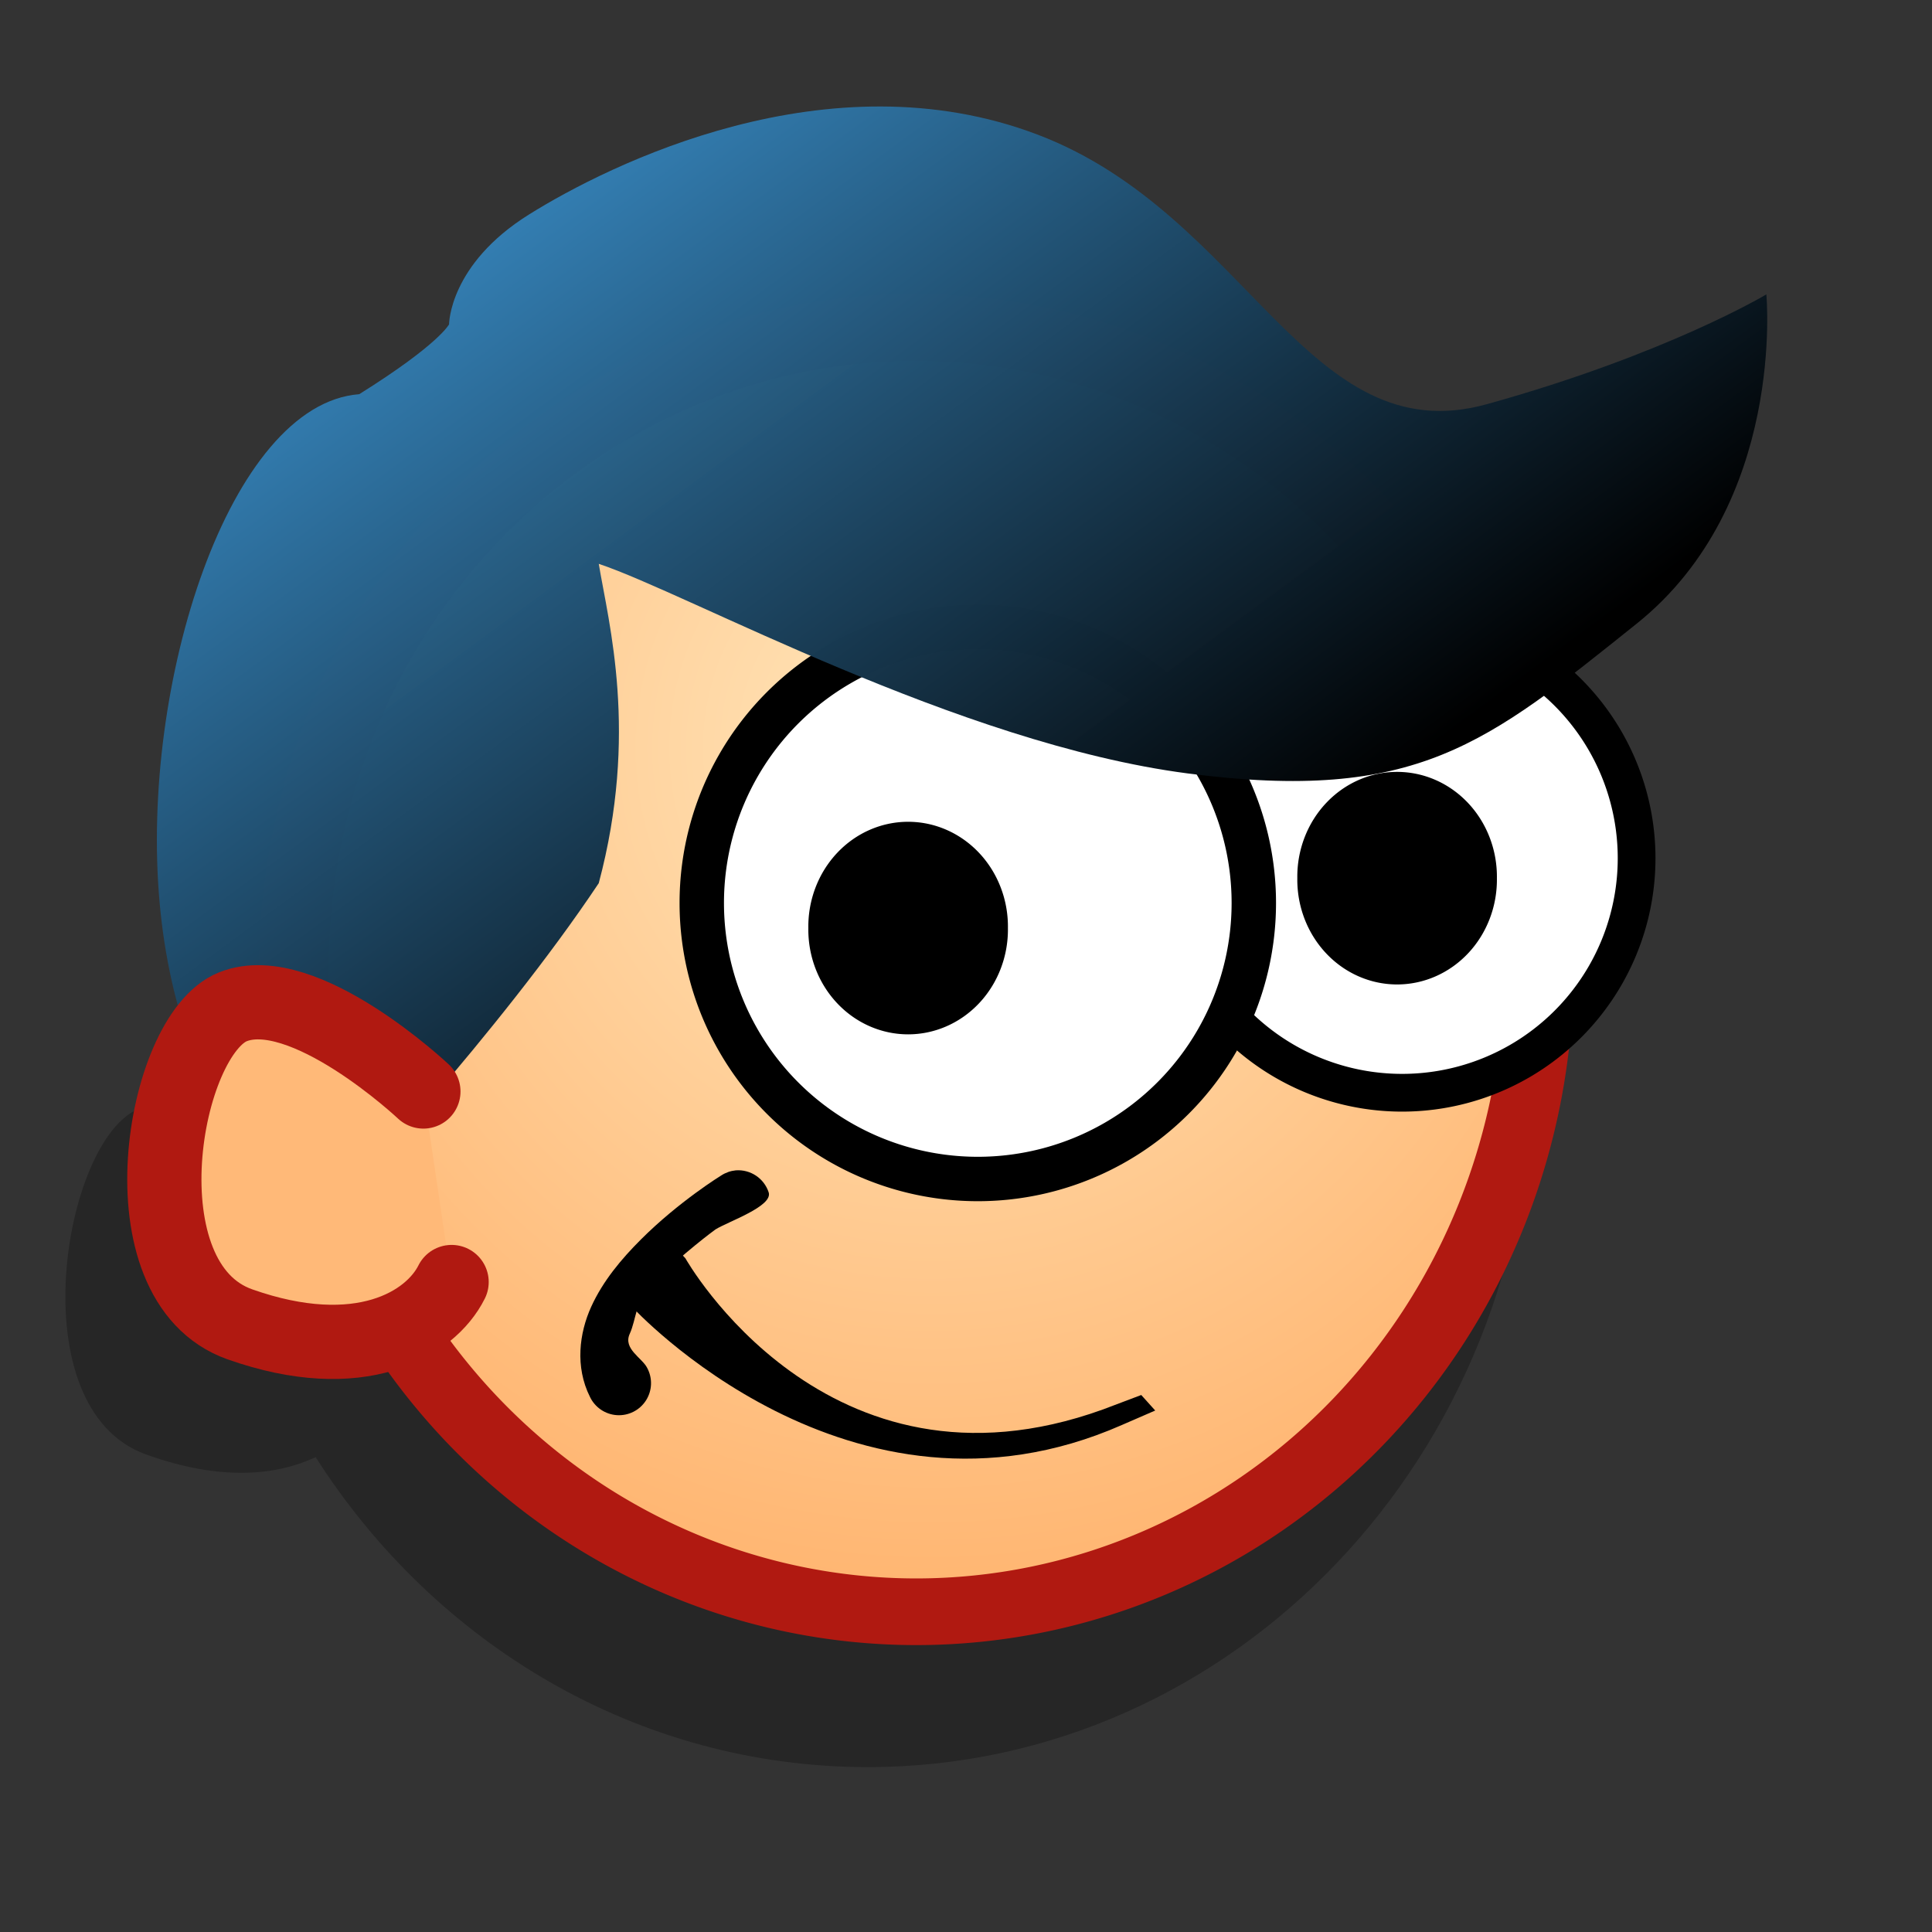
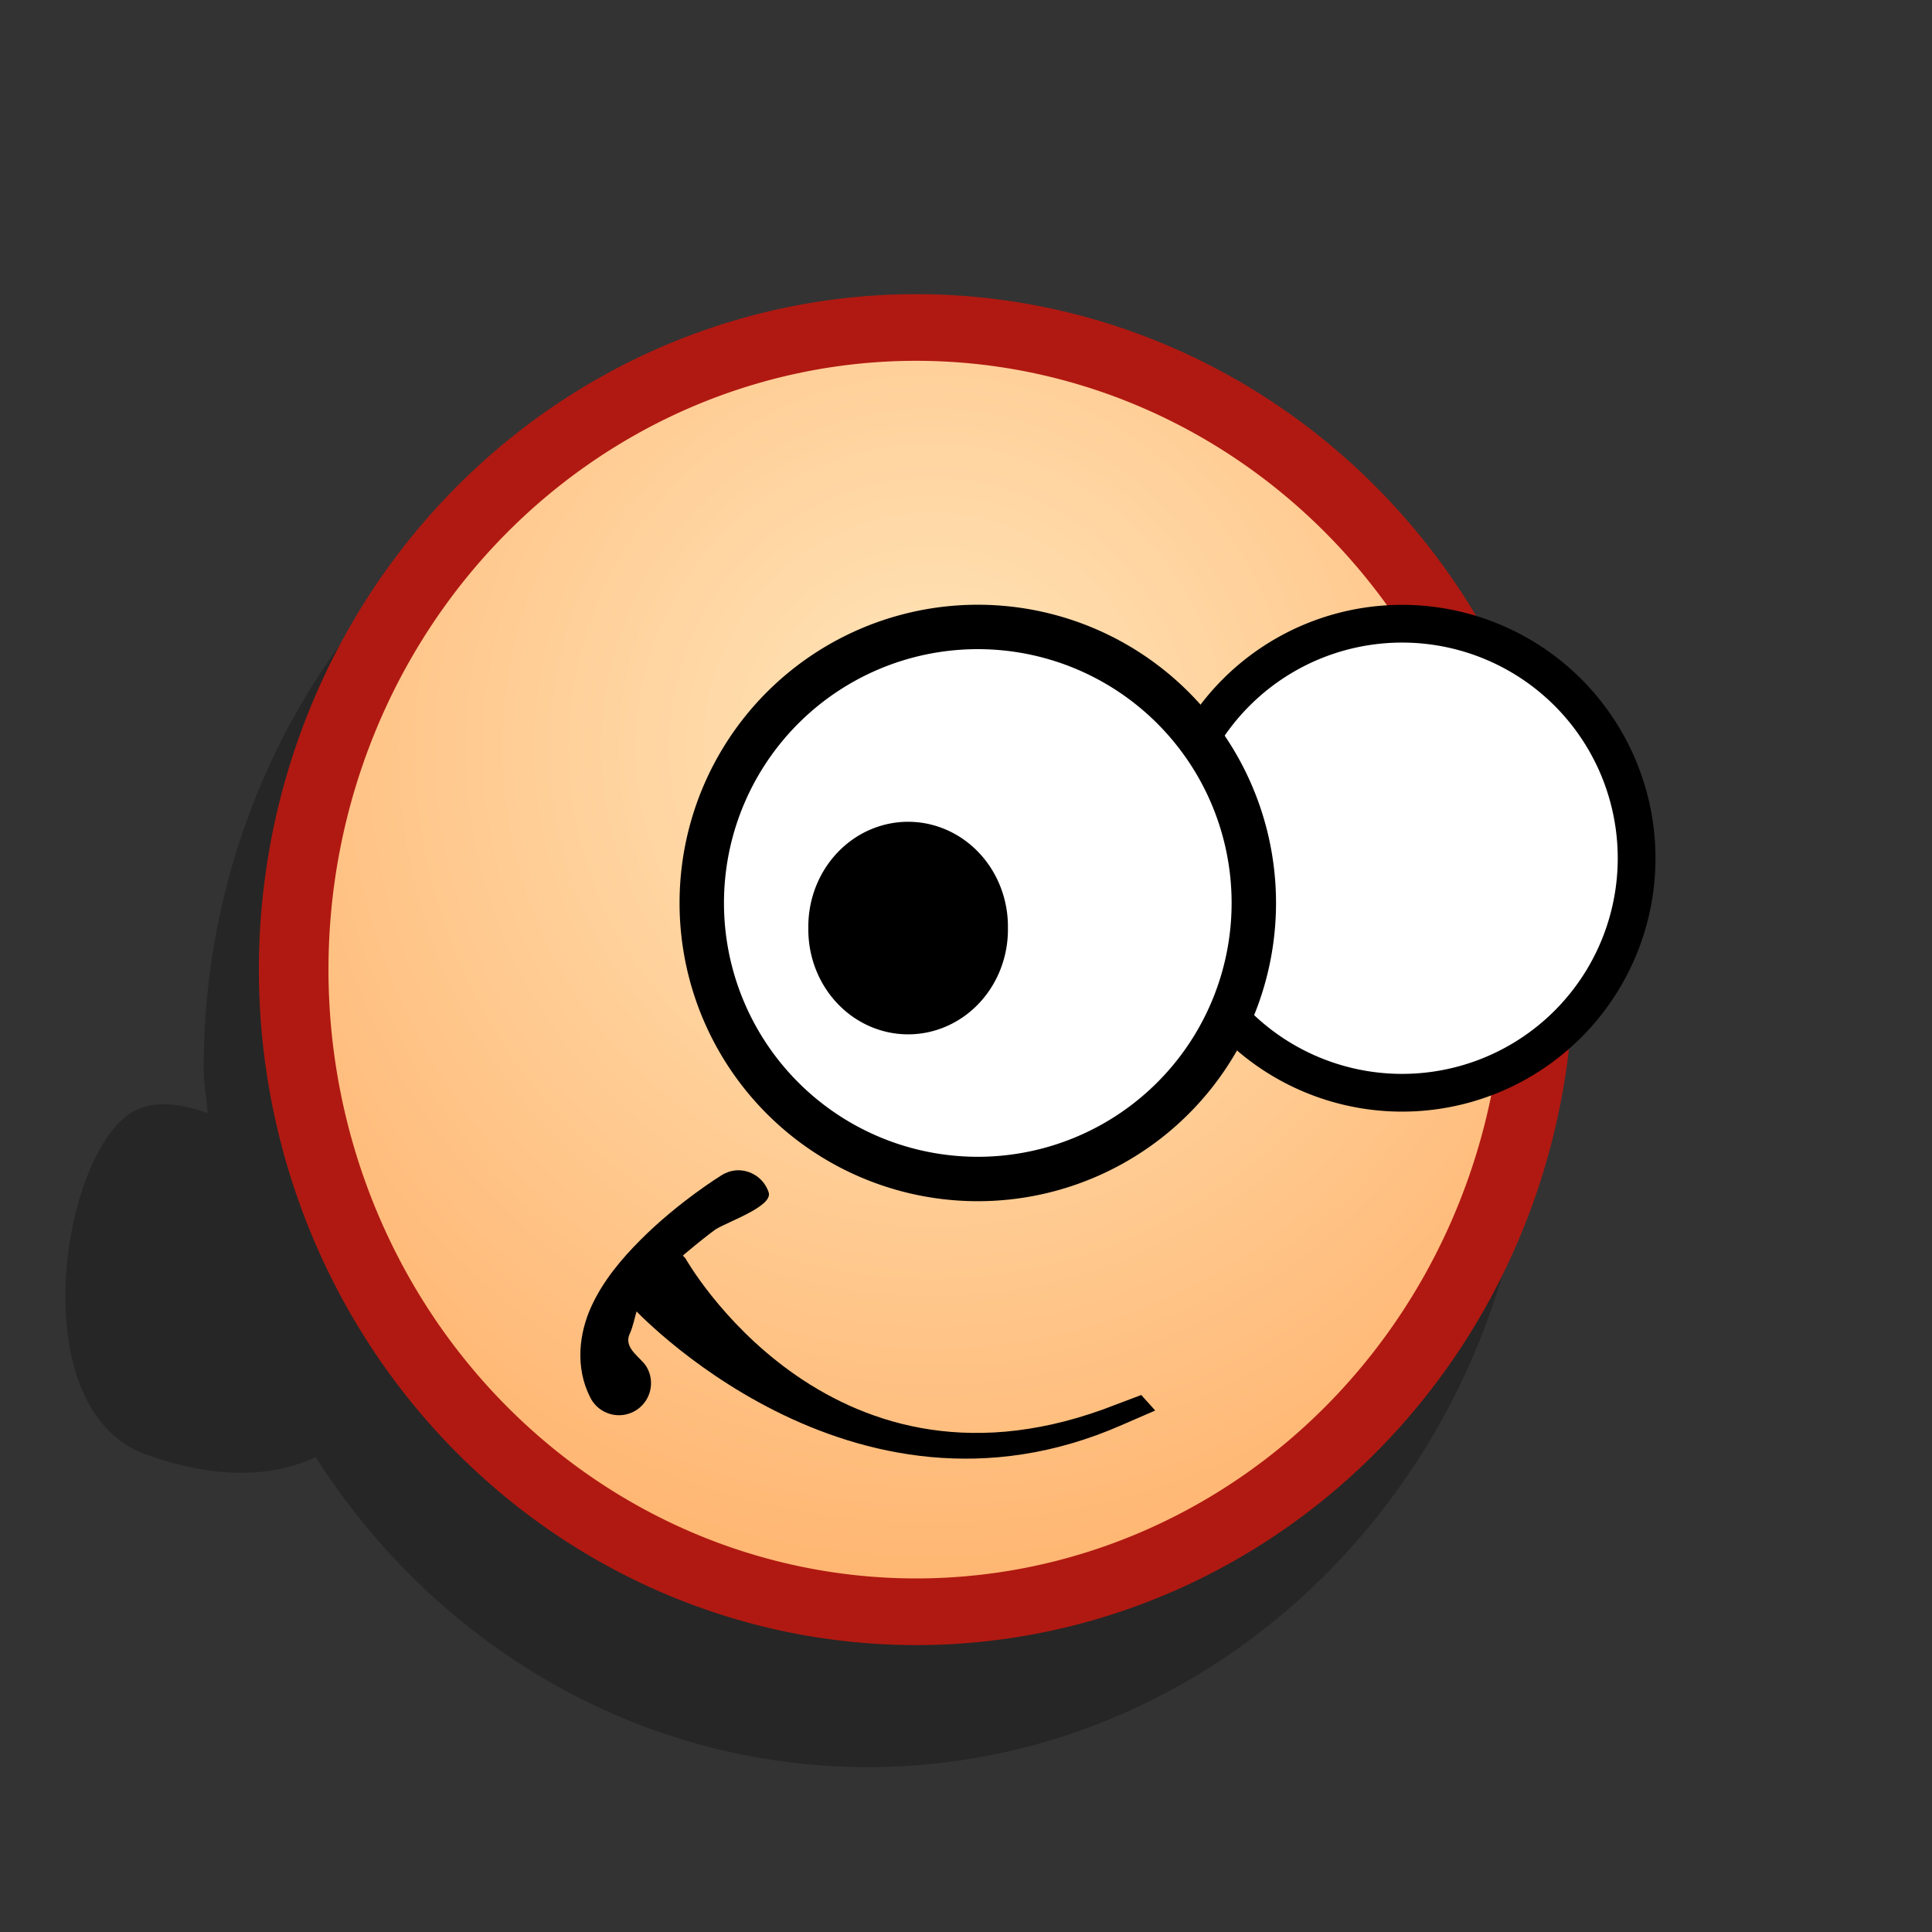
<svg xmlns="http://www.w3.org/2000/svg" xmlns:ns1="http://sodipodi.sourceforge.net/DTD/sodipodi-0.dtd" xmlns:ns2="http://www.inkscape.org/namespaces/inkscape" xmlns:xlink="http://www.w3.org/1999/xlink" id="svg683" ns1:version="0.32" width="72pt" height="72pt" xml:space="preserve" ns1:docbase="/home/zeus/.icons/gartoon/scalable/apps" ns1:docname="user_icon.svg" ns2:version="0.40">
  <rect width="100%" height="100%" fill="#333333" stroke="none" />
  <defs id="defs685">
    <linearGradient id="linearGradient1853">
      <stop offset="0" style="stop-color:#000000;stop-opacity:1;" id="stop1855" />
      <stop offset="1" style="stop-color:#3b91cd;stop-opacity:0.99;" id="stop1854" />
    </linearGradient>
    <linearGradient id="linearGradient1843">
      <stop style="stop-color:#ffe6bb;stop-opacity:1;" offset="0" id="stop1844" />
      <stop style="stop-color:#ff933d;stop-opacity:1;" offset="1" id="stop1845" />
    </linearGradient>
    <linearGradient id="linearGradient1840">
      <stop offset="0" style="stop-color:#ffb700;stop-opacity:1;" id="stop1842" />
      <stop offset="1" style="stop-color:#ffd58f;stop-opacity:0;" id="stop1841" />
    </linearGradient>
    <defs id="defs3">
      <ns1:namedview id="namedview909" />
      <defs id="defs550">
        <linearGradient x1="0" y1="0" x2="1" y2="0" id="linearGradient632" gradientUnits="objectBoundingBox" spreadMethod="pad" xlink:href="#linearGradient1840" />
        <linearGradient x1="0" y1="0" x2="1" y2="0" id="linearGradient556" gradientUnits="objectBoundingBox" spreadMethod="pad" xlink:href="#linearGradient1853" />
        <linearGradient id="linearGradient559" xlink:href="#linearGradient632" x1="60.645" y1="19.296" x2="35.371" y2="69.143" gradientUnits="userSpaceOnUse" spreadMethod="pad" />
        <linearGradient xlink:href="#linearGradient632" id="linearGradient631" x1="85.638" y1="17.444" x2="73.916" y2="54.628" gradientUnits="userSpaceOnUse" spreadMethod="pad" gradientTransform="scale(0.741,1.35)" />
      </defs>
    </defs>
    <ns1:namedview id="namedview1078" pagecolor="#ffffff" bordercolor="#666666" borderopacity="1.0" ns2:pageopacity="0.0" ns2:pageshadow="2" ns2:zoom="2.4559706" ns2:cx="113.94414" ns2:cy="73.007956" ns2:window-width="812" ns2:window-height="560" ns2:window-x="103" ns2:window-y="56" />
    <radialGradient ns2:collect="always" xlink:href="#linearGradient1843" id="radialGradient1847" gradientTransform="scale(0.965,1.036)" cx="44.177" cy="30.547" fx="44.177" fy="30.547" r="69.293" gradientUnits="userSpaceOnUse" />
    <linearGradient ns2:collect="always" xlink:href="#linearGradient1853" id="linearGradient1852" gradientTransform="scale(1.193,0.838)" x1="49.806" y1="54.608" x2="9.112" y2="15.821" gradientUnits="userSpaceOnUse" />
    <radialGradient ns2:collect="always" xlink:href="#linearGradient1843" id="radialGradient1858" gradientUnits="userSpaceOnUse" gradientTransform="scale(0.965,1.036)" cx="44.177" cy="30.547" fx="44.177" fy="30.547" r="69.293" />
  </defs>
  <ns1:namedview id="base" ns2:zoom="0.89124917" ns2:cx="3.7349441" ns2:cy="35.456819" ns2:window-width="764" ns2:window-height="709" ns2:window-x="52" ns2:window-y="292" ns2:current-layer="svg683" />
  <path style="fill:#000000;fill-opacity:0.25;stroke:none;stroke-width:3.312;stroke-miterlimit:4;stroke-opacity:1" d="M 43.12,18.384 C 24.9,18.384 10.118,33.934 10.118,53.096 C 10.118,53.855 10.272,54.559 10.318,55.306 C 9.102,54.874 7.895,54.689 6.884,55.102 C 3.144,56.627 0.893,69.981 7.251,72.27 C 11.006,73.622 13.756,73.304 15.685,72.406 C 21.61,81.697 31.691,87.807 43.12,87.807 C 61.339,87.807 76.121,72.257 76.121,53.096 C 76.121,33.934 61.34,18.384 43.12,18.384 z " id="path1065" />
  <path ns1:type="arc" style="fill:url(#radialGradient1858);fill-opacity:1;stroke:#b01911;stroke-width:3.312;stroke-miterlimit:4;stroke-opacity:1" id="path1857" ns1:cx="41.900459" ns1:cy="42.664753" ns1:rx="29.628359" ns1:ry="31.907463" d="M 71.529 42.665 A 29.628 31.907 0 1 1  12.272,42.665 A 29.628 31.907 0 1 1  71.529 42.665 z" transform="matrix(1.044,0,0,1,1.781,5.515)" />
  <path ns1:type="arc" style="fill:#ffffff;fill-opacity:1;stroke:#000000;stroke-width:1.875;stroke-miterlimit:4;stroke-opacity:1" id="path1167" ns1:cx="36.446281" ns1:cy="34.214874" ns1:rx="11.652892" ns1:ry="11.652892" d="M 48.099 34.215 A 11.653 11.653 0 1 1  24.793,34.215 A 11.653 11.653 0 1 1  48.099 34.215 z" transform="translate(33.223,8.43)" />
  <path ns1:type="arc" style="fill:#ffffff;fill-opacity:1;stroke:#000000;stroke-width:1.875;stroke-miterlimit:4;stroke-opacity:1" id="path1789" ns1:cx="36.446281" ns1:cy="34.214874" ns1:rx="11.652892" ns1:ry="11.652892" d="M 48.099 34.215 A 11.653 11.653 0 1 1  24.793,34.215 A 11.653 11.653 0 1 1  48.099 34.215 z" transform="matrix(1.177,0,0,1.177,5.689,4.597)" />
  <path ns1:type="arc" style="fill:#000000;fill-opacity:1;stroke:none;stroke-width:1.875;stroke-miterlimit:4;stroke-opacity:1" id="path1806" ns1:cx="44.132233" ns1:cy="43.140495" ns1:rx="4.9586778" ns1:ry="5.2066116" d="M 49.091 43.14 A 4.959 5.207 0 1 1  39.174,43.14 A 4.959 5.207 0 1 1  49.091 43.14 z" transform="translate(0.992,2.975)" />
-   <path ns1:type="arc" style="fill:#000000;fill-opacity:1;stroke:none;stroke-width:1.875;stroke-miterlimit:4;stroke-opacity:1" id="path1805" ns1:cx="44.132233" ns1:cy="43.140495" ns1:rx="4.9586778" ns1:ry="5.2066116" d="M 49.091 43.14 A 4.959 5.207 0 1 1  39.174,43.14 A 4.959 5.207 0 1 1  49.091 43.14 z" transform="translate(25.289,0.496)" />
  <path style="fill:#000000;fill-opacity:1;fill-rule:evenodd;stroke:none;stroke-width:3.188;stroke-linecap:round;stroke-linejoin:round;stroke-miterlimit:4;stroke-opacity:1" d="M 36.562,58.154 C 36.306,58.179 36.06,58.264 35.844,58.404 C 35.844,58.404 33.74,59.695 31.844,61.592 C 30.895,62.54 29.966,63.635 29.375,64.936 C 28.784,66.237 28.567,67.914 29.312,69.404 C 29.559,69.93 30.072,70.28 30.651,70.318 C 31.231,70.356 31.785,70.076 32.098,69.587 C 32.411,69.098 32.433,68.477 32.156,67.967 C 31.91,67.474 30.951,67.024 31.29,66.279 C 31.628,65.535 31.571,64.629 32.358,63.842 C 33.933,62.267 35.548,61.092 35.548,61.092 C 36.167,60.701 38.424,59.94 38.194,59.245 C 37.965,58.55 37.292,58.1 36.562,58.154 L 36.562,58.154 z " id="path1807" ns1:nodetypes="cccccccccccccc" />
  <path style="fill:#000000;fill-opacity:1;fill-rule:evenodd;stroke:none;stroke-width:3.562;stroke-linecap:square;stroke-linejoin:round;stroke-miterlimit:4;stroke-opacity:1" d="M 32.84,61.213 L 30.215,63.588 L 31.402,64.932 C 31.402,64.932 42.227,76.755 55.746,70.807 L 57.402,70.088 L 56.708,69.317 L 54.804,70.036 C 41.05,74.997 34.058,62.525 34.058,62.525 L 32.84,61.213 z " id="path1808" ns1:nodetypes="ccccccccc" />
-   <path style="fill:url(#linearGradient1852);fill-opacity:1.0;fill-rule:evenodd;stroke:none;stroke-width:0.25pt;stroke-linecap:butt;stroke-linejoin:miter;stroke-opacity:1;" d="M 29.752,28.017 C 30.248,30.992 31.736,36.446 29.752,43.884 C 24.793,51.322 16.86,59.752 16.86,59.752 C 14.876,60.744 8.926,55.785 7.934,44.876 C 6.942,33.967 11.405,20.083 17.851,19.587 C 21.818,17.107 22.314,16.116 22.314,16.116 C 22.314,16.116 22.314,13.14 26.281,10.661 C 30.248,8.182 41.157,2.727 51.57,6.694 C 61.983,10.661 64.959,22.562 73.884,20.083 C 82.81,17.603 87.769,14.628 87.769,14.628 C 87.769,14.628 88.76,25.041 81.322,30.992 C 73.884,36.942 70.413,39.917 59.008,38.43 C 47.603,36.942 34.215,29.504 29.752,28.017 z " id="path1848" ns1:nodetypes="ccccccccccccc" />
-   <path style="fill:#ffb978;fill-opacity:1;fill-rule:evenodd;stroke:#b01911;stroke-width:3.688;stroke-linecap:round;stroke-linejoin:miter;stroke-miterlimit:4;stroke-opacity:1" d="M 21.038,54.236 C 21.038,54.236 15.077,48.625 11.571,50.028 C 8.065,51.431 5.961,63.703 11.921,65.806 C 17.882,67.91 21.389,65.806 22.44,63.703" id="path1859" />
</svg>